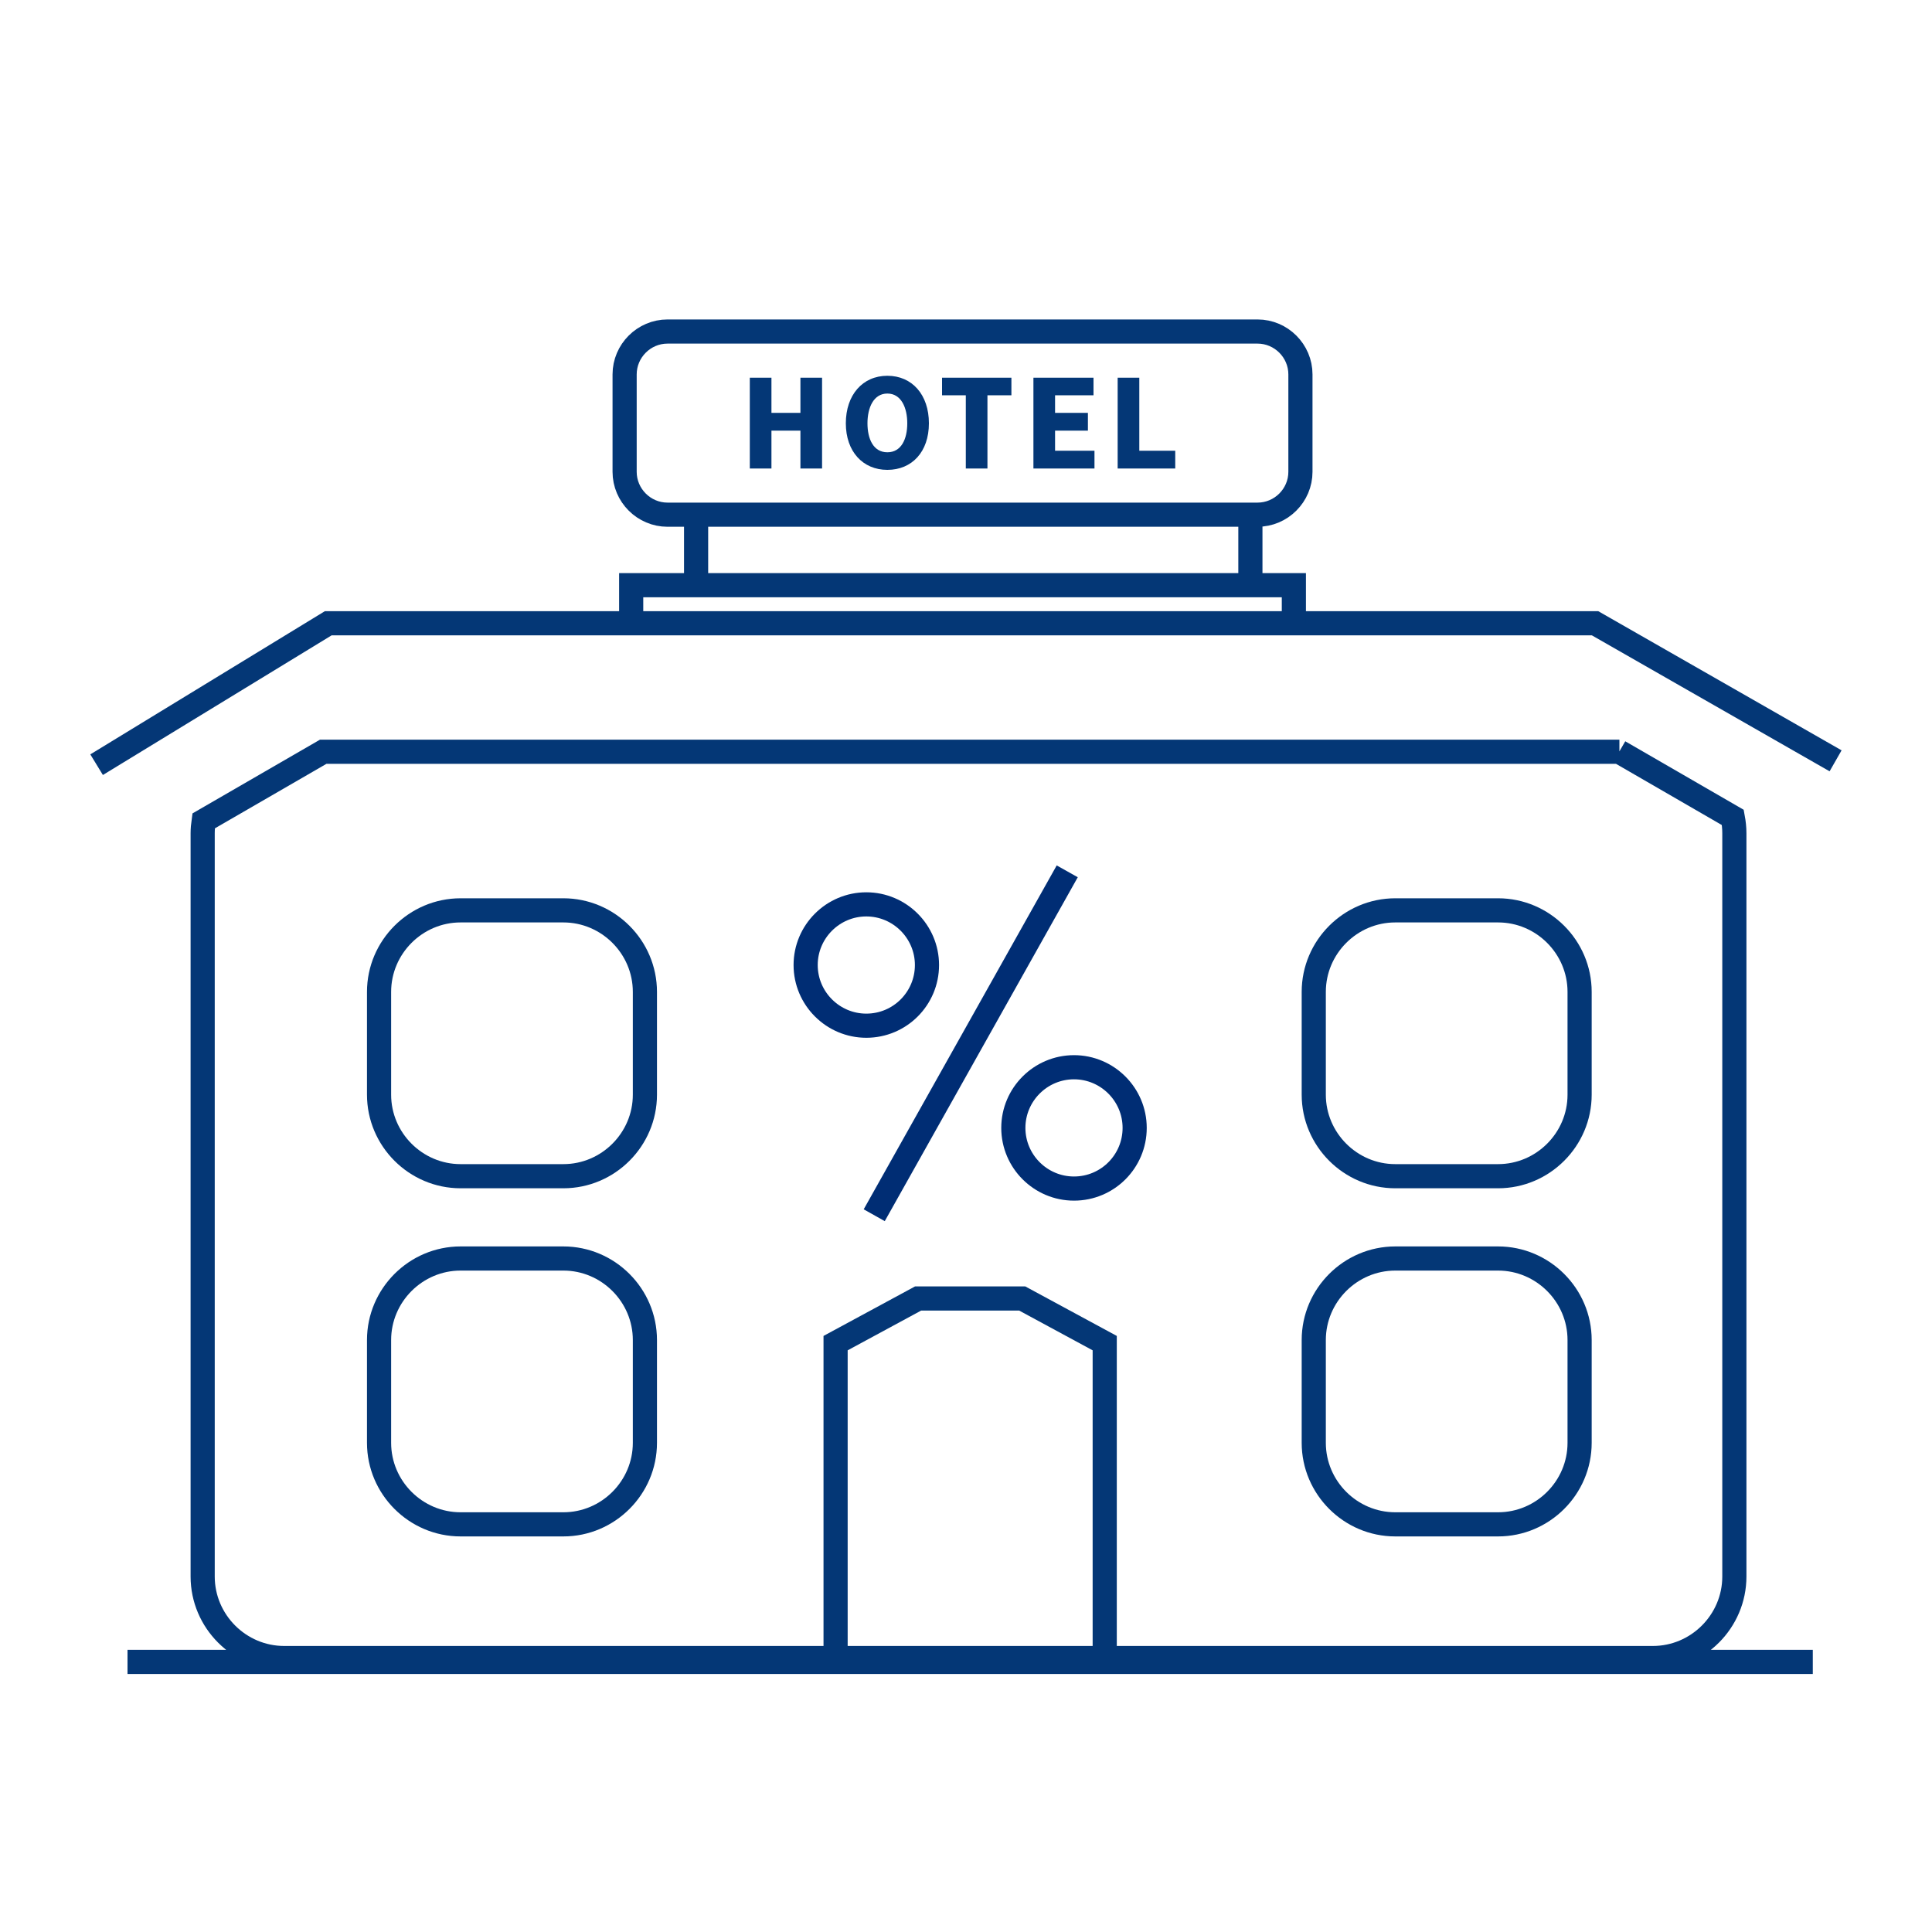
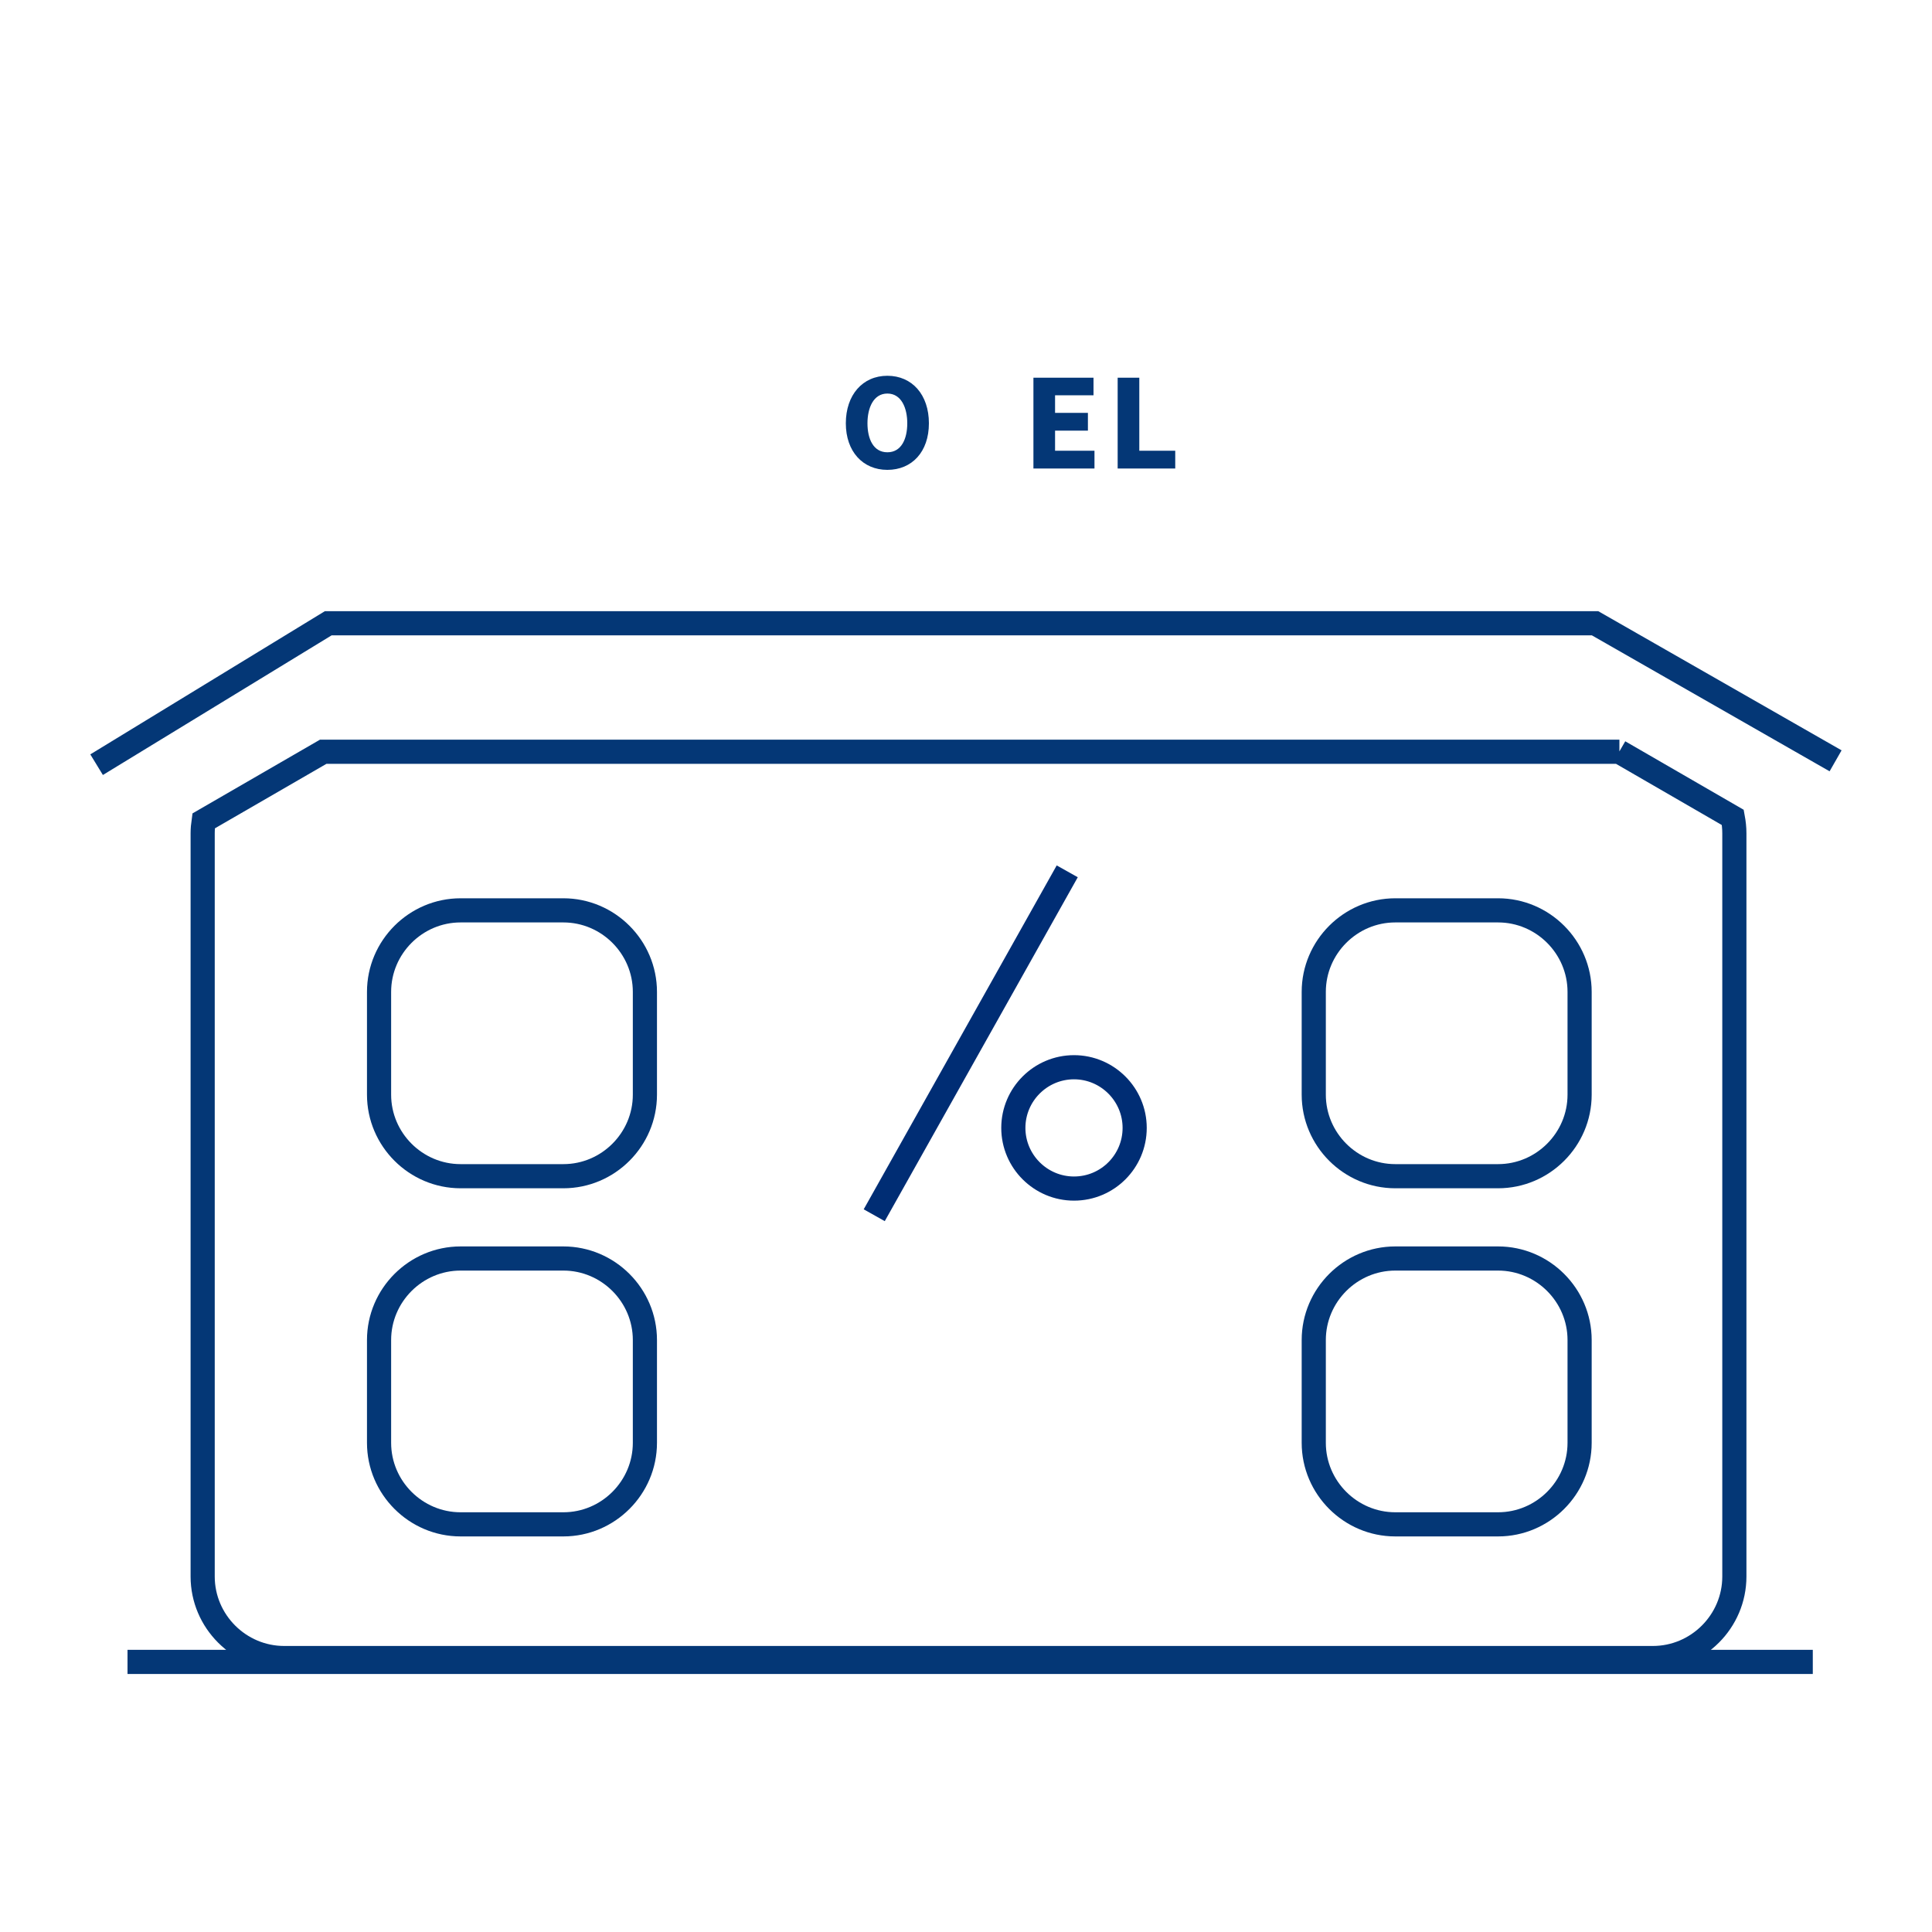
<svg xmlns="http://www.w3.org/2000/svg" id="Layer_1" data-name="Layer 1" width="100" height="100" viewBox="0 0 100 100">
  <defs>
    <style>
      .cls-1 {
        stroke: #043776;
        stroke-miterlimit: 10;
      }

      .cls-1, .cls-2 {
        fill: none;
        stroke-width: 1.25px;
      }

      .cls-2 {
        stroke: #002d74;
      }

      .cls-3 {
        fill: #043776;
        stroke-width: 0px;
      }
    </style>
  </defs>
  <g>
    <path class="cls-1" d="m6.6,86.02h87.23M5,39.58l11.99-7.32h65.57l12.45,7.12m-17.47,39.52h-5.32c-2.32,0-4.22-1.9-4.22-4.22v-5.32c0-2.32,1.9-4.22,4.22-4.22h5.32c2.32,0,4.22,1.9,4.22,4.22v5.32c0,2.32-1.9,4.22-4.22,4.22Zm-48.38,0h-5.32c-2.32,0-4.22-1.9-4.22-4.22v-5.32c0-2.32,1.9-4.22,4.22-4.22h5.32c2.32,0,4.22,1.9,4.22,4.22v5.32c0,2.32-1.9,4.22-4.22,4.22Zm48.38-18.02h-5.32c-2.32,0-4.22-1.9-4.22-4.22v-5.32c0-2.32,1.9-4.22,4.22-4.22h5.32c2.32,0,4.22,1.9,4.22,4.22v5.32c0,2.32-1.9,4.22-4.22,4.22Zm-48.38,0h-5.32c-2.32,0-4.22-1.9-4.22-4.22v-5.32c0-2.32,1.9-4.22,4.22-4.22h5.32c2.32,0,4.22,1.9,4.22,4.22v5.32c0,2.32-1.9,4.22-4.22,4.22Zm54.66-21.97H16.73l-6.19,3.58c-.03.21-.05.42-.05.64v38.47c0,2.32,1.9,4.22,4.22,4.22h70.84c2.32,0,4.22-1.9,4.22-4.22v-38.47c0-.28-.03-.55-.08-.82l-5.88-3.4Z" />
-     <polygon class="cls-3" points="41.43 24.25 41.43 22.29 39.93 22.29 39.93 24.25 38.81 24.25 38.81 19.55 39.93 19.55 39.93 21.37 41.43 21.37 41.43 19.55 42.55 19.55 42.55 24.25 41.43 24.25" />
    <path class="cls-3" d="m46.96,21.91c0-.8-.31-1.54-1.03-1.54s-1.03.74-1.03,1.54.3,1.5,1.03,1.5,1.03-.7,1.03-1.5m-3.18,0c0-1.47.87-2.46,2.15-2.46s2.15.98,2.15,2.46-.88,2.41-2.15,2.41-2.15-.95-2.15-2.41" />
-     <polygon class="cls-3" points="49.99 24.25 49.99 20.46 48.76 20.46 48.76 19.55 52.35 19.55 52.35 20.46 51.11 20.46 51.11 24.25 49.99 24.25" />
    <polygon class="cls-3" points="53.49 24.25 53.49 19.55 56.6 19.55 56.6 20.46 54.61 20.46 54.61 21.37 56.31 21.37 56.31 22.29 54.61 22.29 54.61 23.33 56.65 23.33 56.65 24.25 53.49 24.25" />
    <polygon class="cls-3" points="57.85 24.25 57.85 19.55 58.97 19.55 58.97 23.33 60.83 23.33 60.83 24.25 57.85 24.25" />
-     <path class="cls-1" d="m65.09,26.64h-30.54c-1.22,0-2.22-1-2.22-2.22v-5.04c0-1.22,1-2.22,2.22-2.22h30.54c1.22,0,2.22,1,2.22,2.22v5.04c0,1.22-1,2.22-2.22,2.22Zm-12.18,40.57h-5.39l-4.27,2.31v16.31h13.93v-16.31l-4.27-2.31Zm-20.24-34.95v-1.97h34.3v1.97m-30.94-1.97v-3.49m28.69-.15v3.65" />
  </g>
-   <path class="cls-2" d="m44.84,53.09c1.74,0,3.14-1.41,3.14-3.14s-1.41-3.14-3.14-3.14-3.14,1.41-3.14,3.14,1.41,3.14,3.14,3.14Z" />
  <path class="cls-2" d="m55.59,61.52c1.74,0,3.14-1.41,3.14-3.14s-1.41-3.14-3.14-3.14-3.14,1.41-3.14,3.14,1.41,3.14,3.14,3.14Z" />
  <line class="cls-2" x1="55.24" y1="45.1" x2="45.25" y2="62.9" />
</svg>